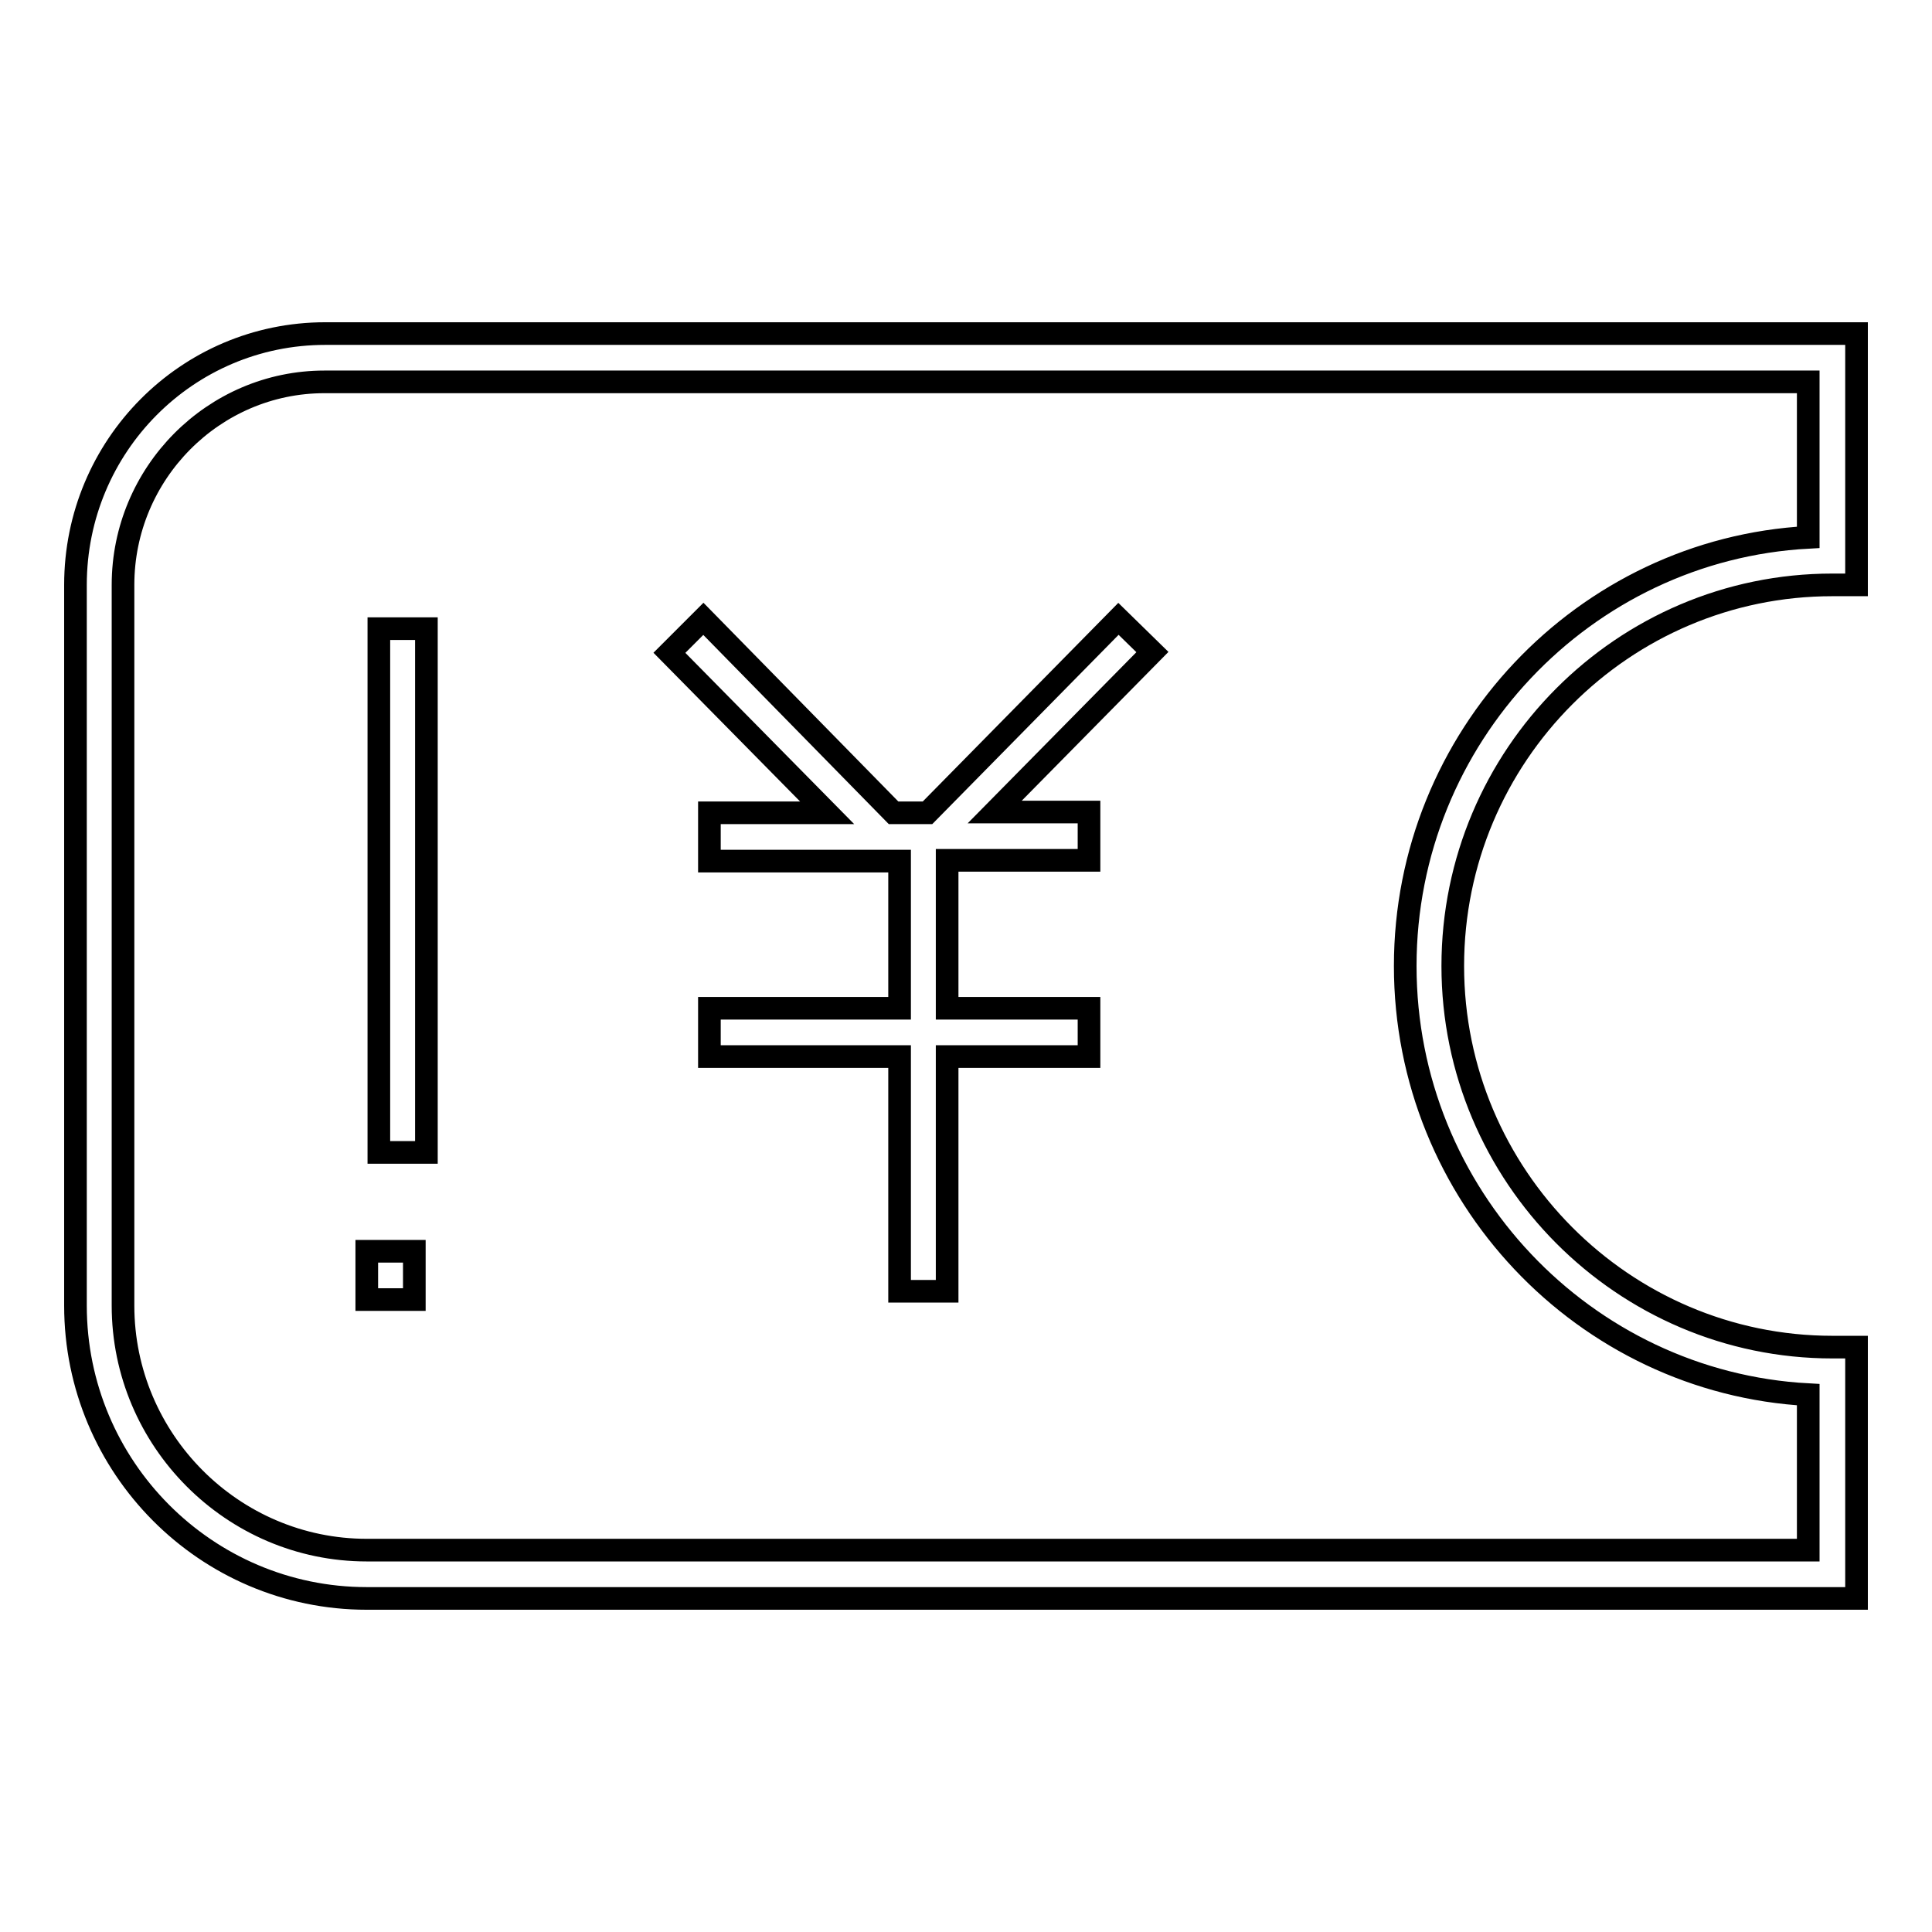
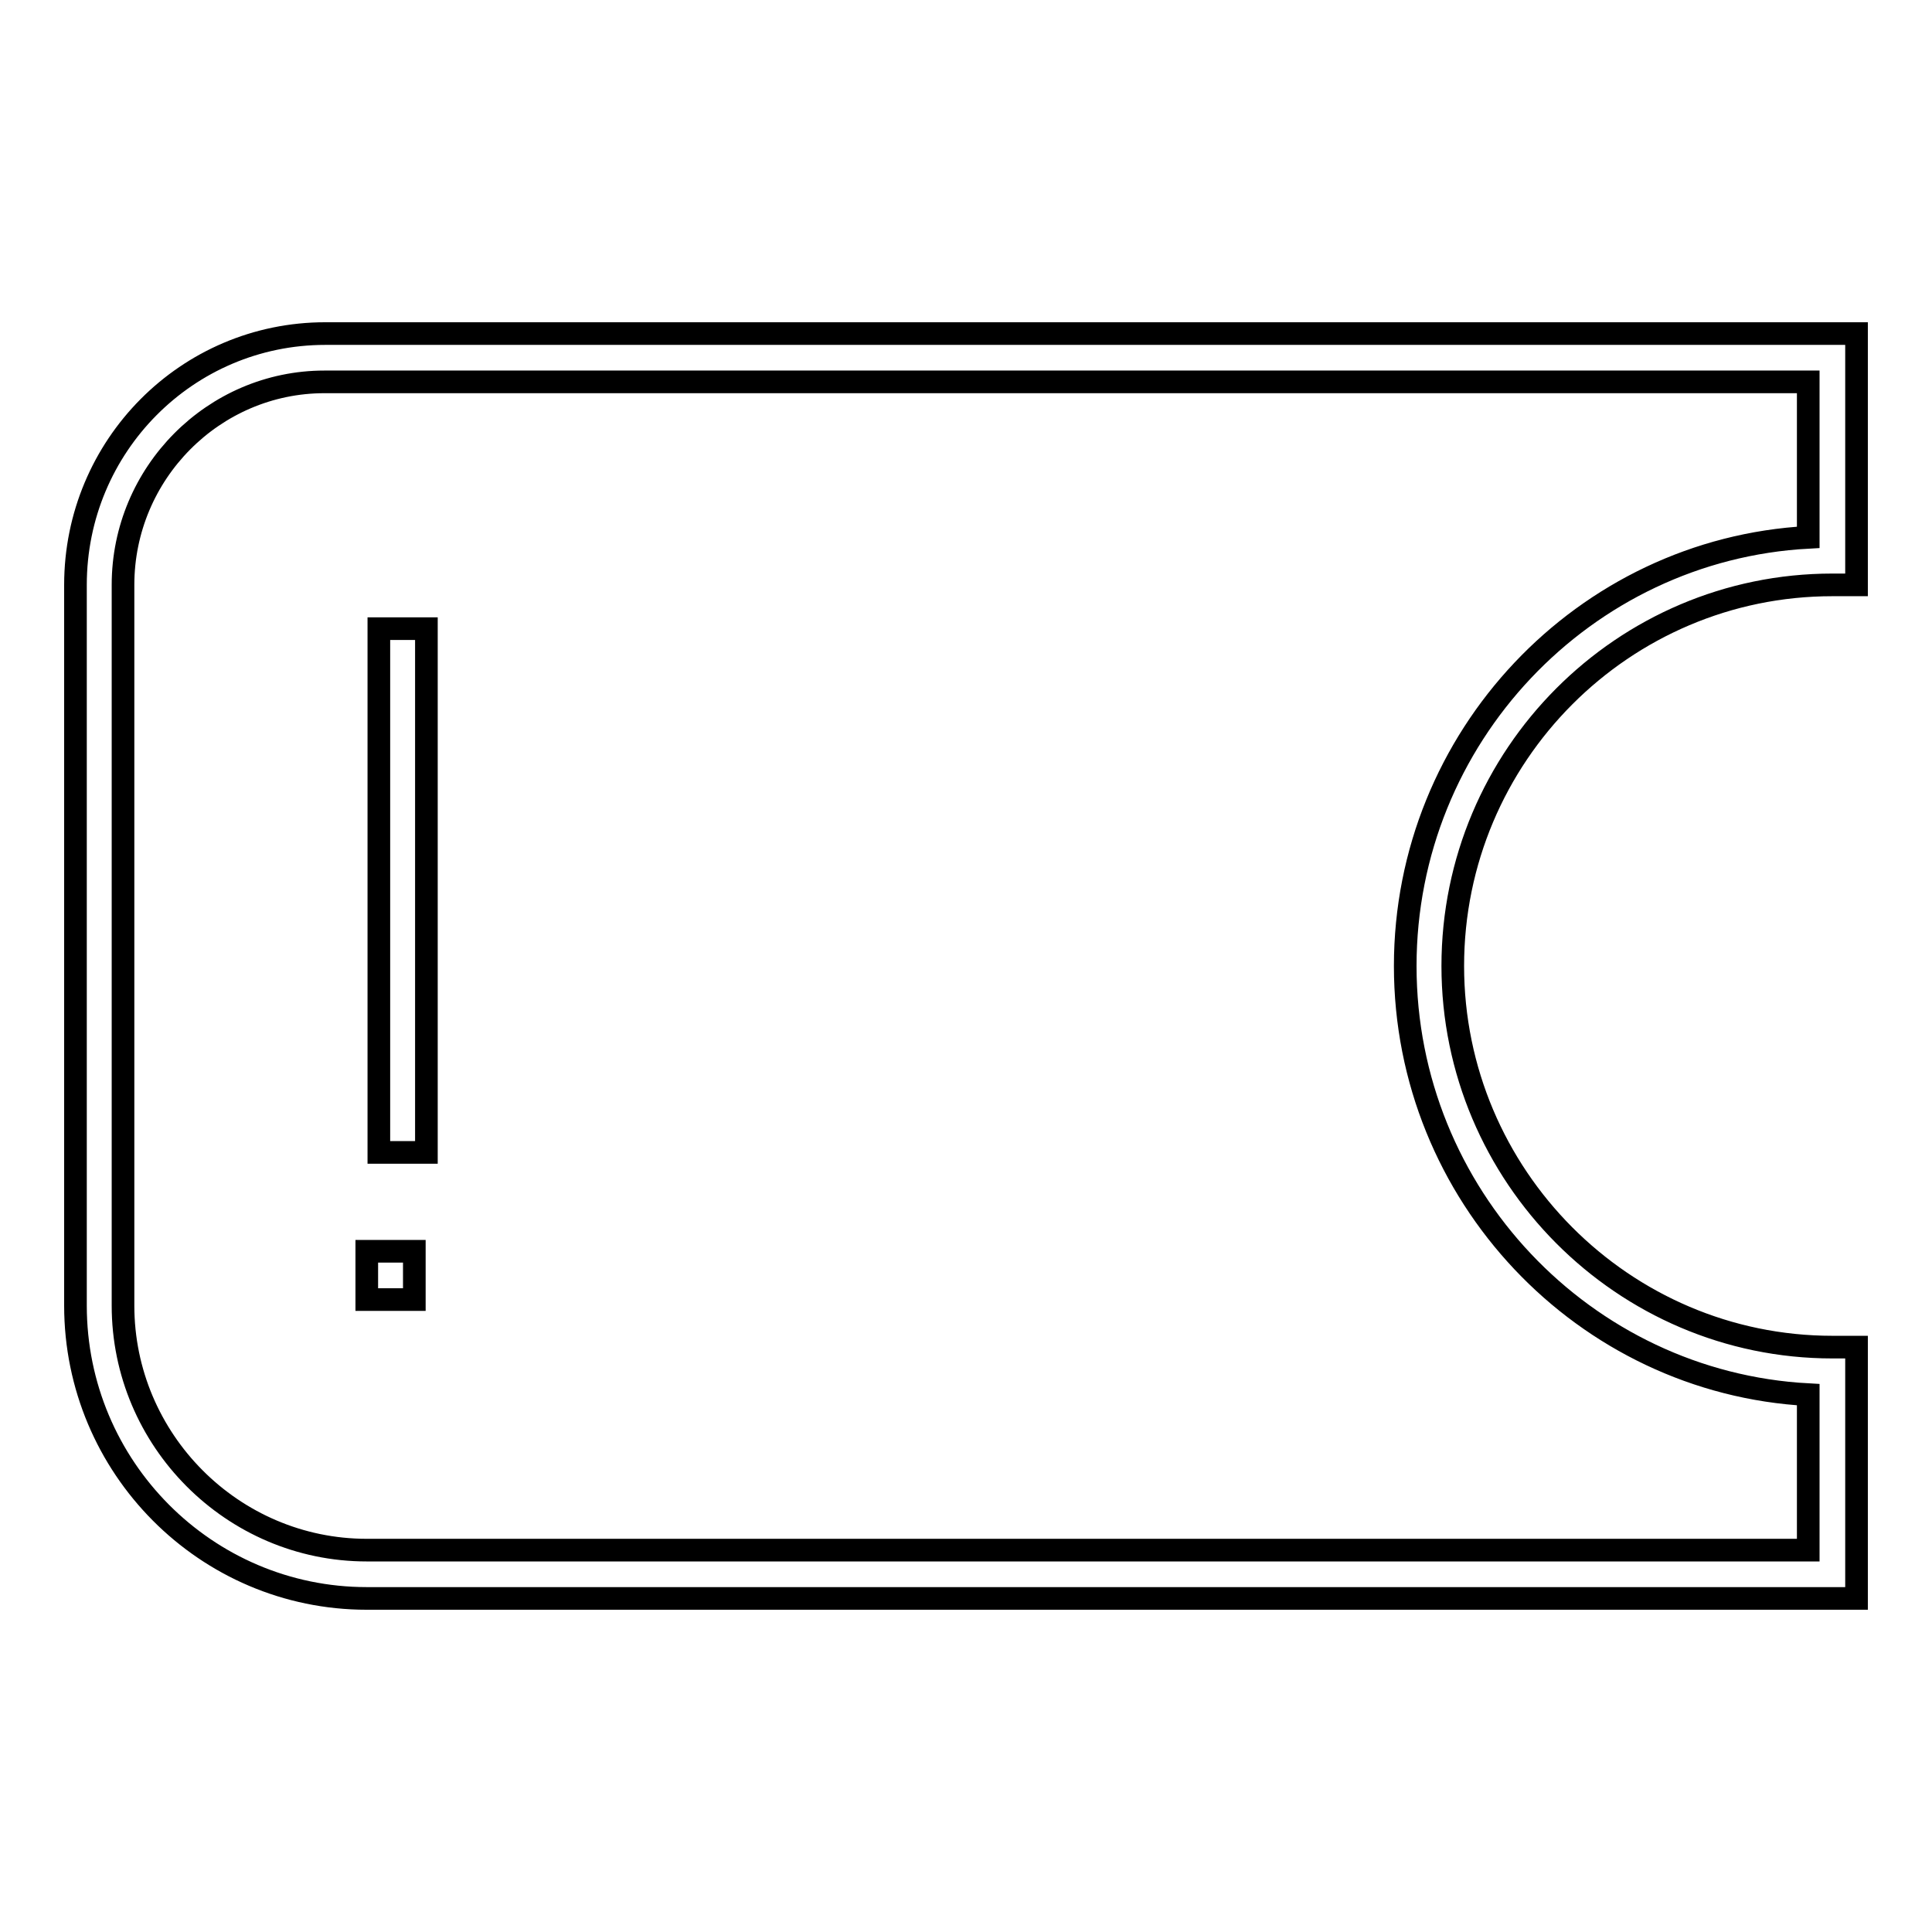
<svg xmlns="http://www.w3.org/2000/svg" version="1.1" x="0px" y="0px" viewBox="0 0 256 256" enable-background="new 0 0 256 256" xml:space="preserve">
  <g>
    <path stroke-width="3" fill-opacity="0" stroke="#000000" d="M50.2,83.3h6.3v69.4h-6.3V83.3z M48.6,165.8h6.3v6.4h-6.3V165.8z" />
    <path stroke-width="3" fill-opacity="0" stroke="#000000" d="M242.8,77.5h3.2V44.2H43.1C24.8,44.2,10,59.1,10,77.5v95.5c0,21.4,17.3,38.8,38.6,38.8H246v-33.3h-3.2 c-27.7,0-50.3-22.7-50.3-50.5C192.5,100.1,215.1,77.5,242.8,77.5L242.8,77.5z M186.2,128c0,30.3,23.7,55.2,53.4,56.8v20.6h-191 c-17.8,0-32.3-14.6-32.3-32.4V77.5c0-14.8,12-26.9,26.7-26.9h196.6v20.6C209.9,72.8,186.2,97.7,186.2,128L186.2,128z" />
-     <path stroke-width="3" fill-opacity="0" stroke="#000000" d="M148.2,82l-25.3,25.7h-4.5L93.2,82l-4.5,4.5l20.9,21.2H94v6.4h25.2v19.5H94v6.4h25.2v31.1h6.3V140h18.8 v-6.4h-18.8V114h18.8v-6.4h-12.5l20.9-21.2L148.2,82L148.2,82z" />
  </g>
</svg>